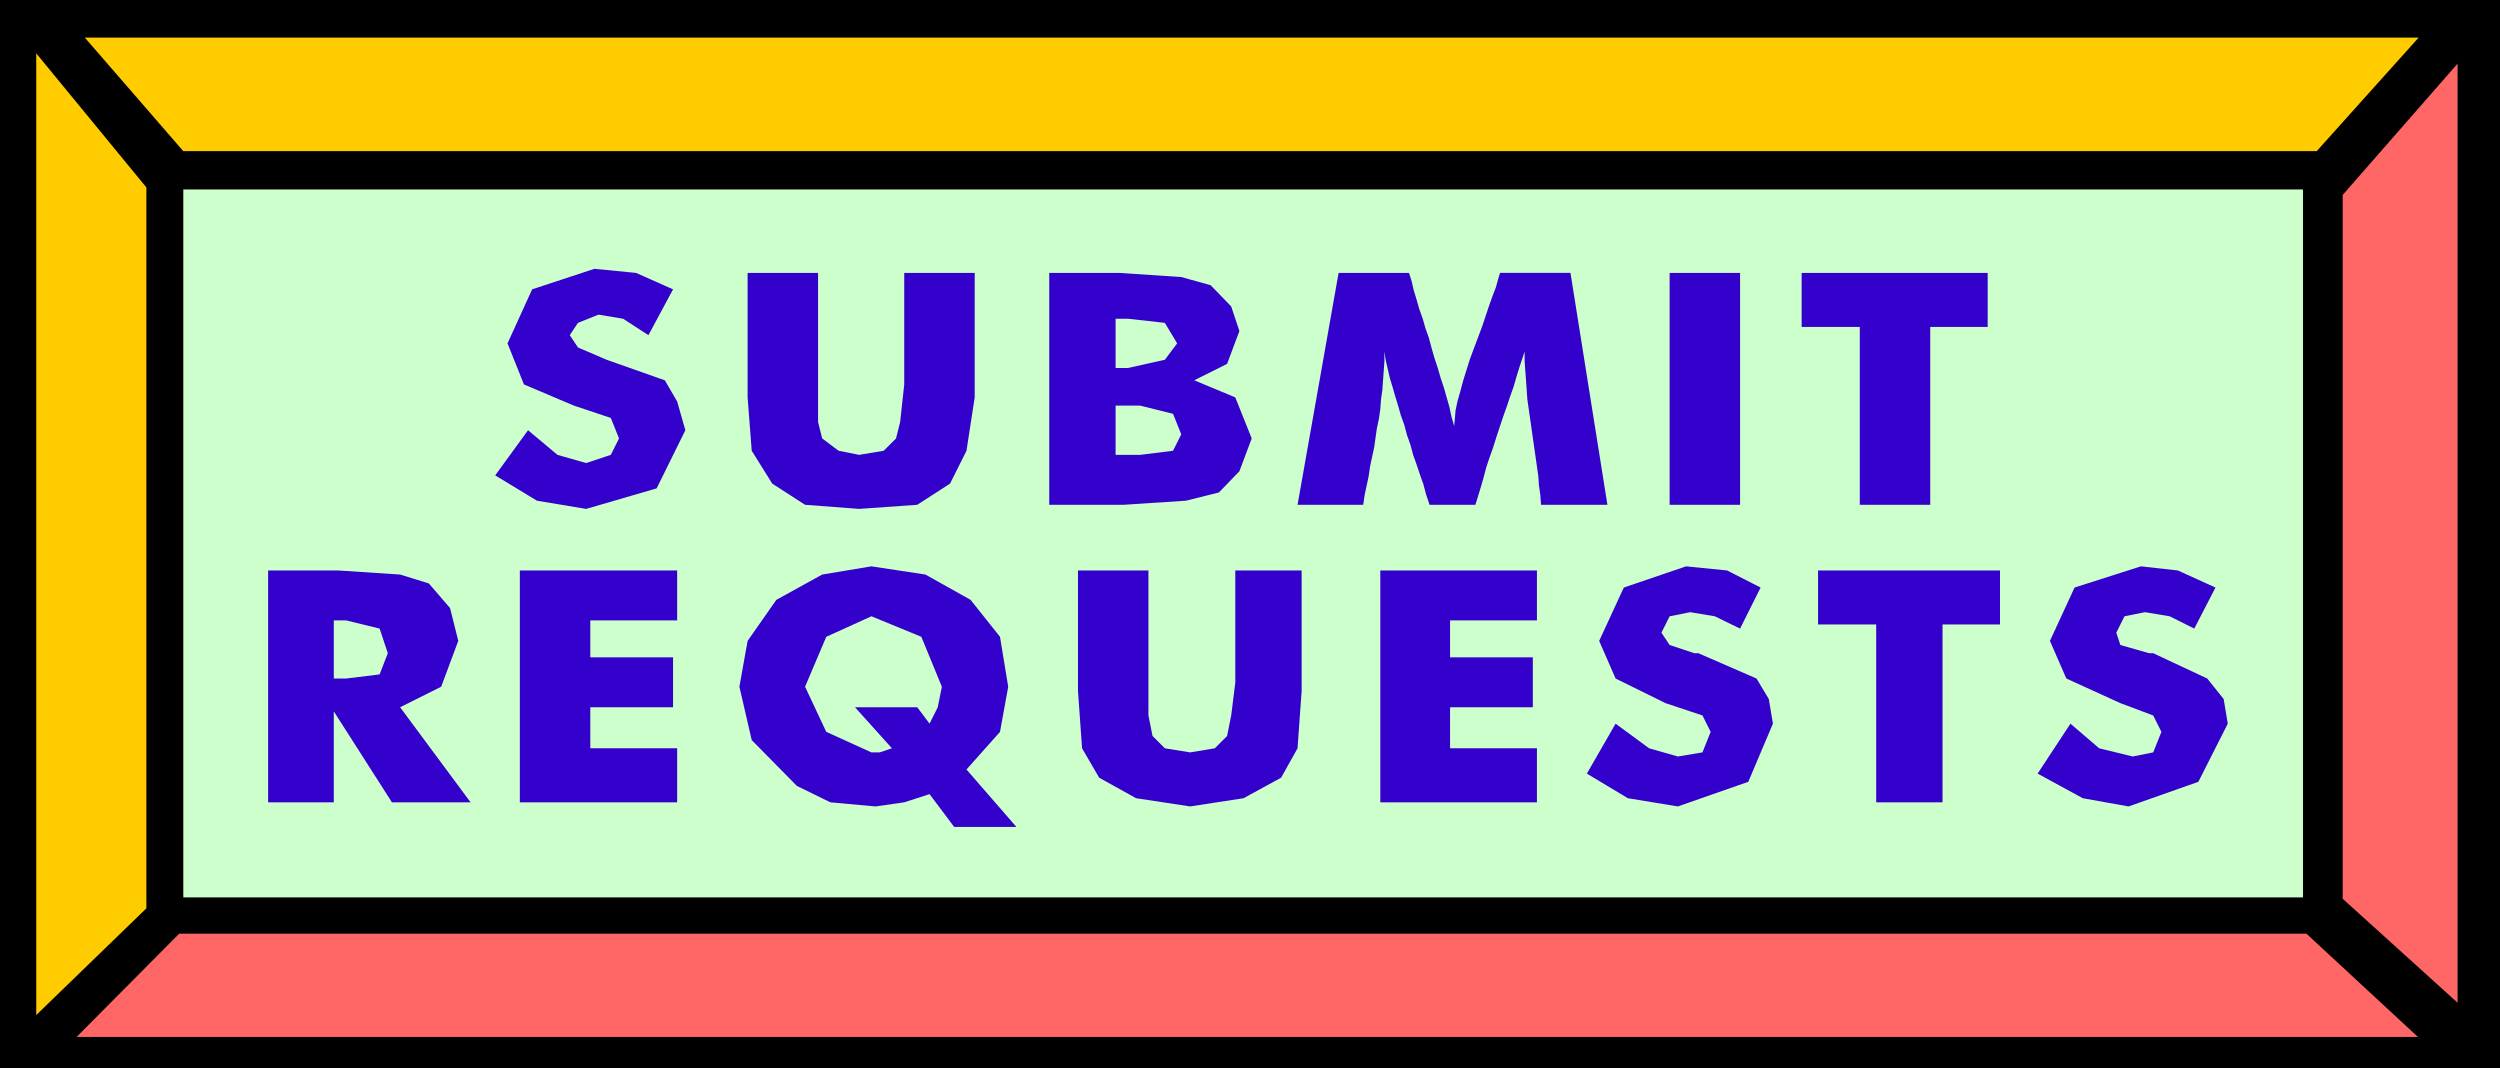
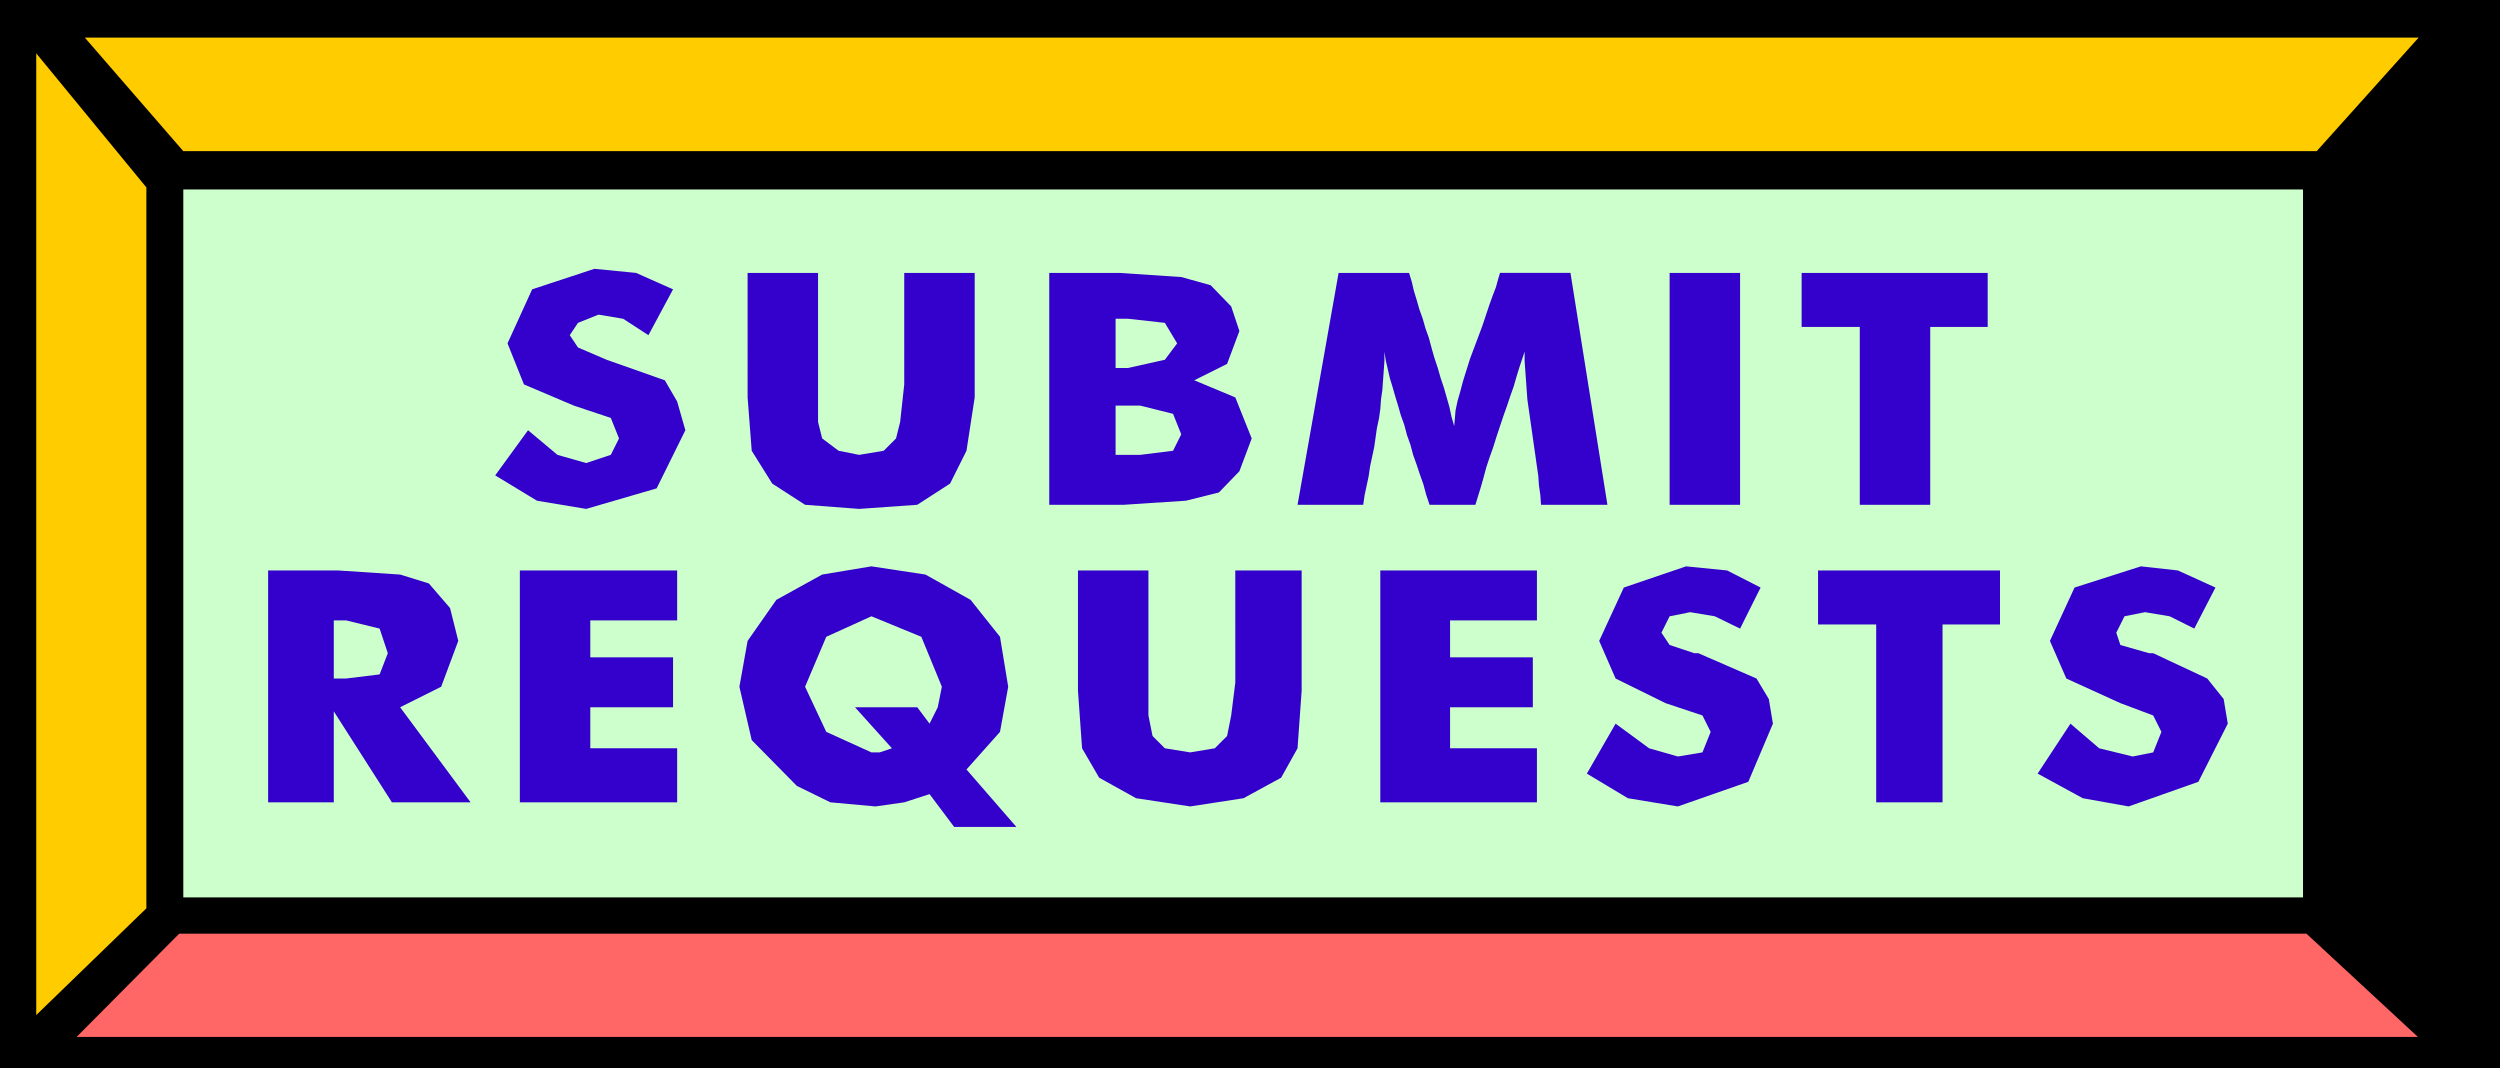
<svg xmlns="http://www.w3.org/2000/svg" width="350.88" height="1.562in" fill-rule="evenodd" stroke-linecap="round" preserveAspectRatio="none" viewBox="0 0 3655 1562">
  <style>.pen1{stroke:none}.brush3{fill:#fc0}.brush4{fill:#f66}</style>
  <path d="M0 0h3655v1562H0V0z" class="pen1" style="fill:#000" />
  <path d="M268 277h3099v1035H268V277z" class="pen1" style="fill:#cfc" />
  <path d="M124 55h3412l-149 166H268L124 55z" class="pen1 brush3" />
  <path d="M3535 1516H112l150-151h3110l163 151z" class="pen1 brush4" />
  <path d="m53 78 161 196v1054L53 1484V78z" class="pen1 brush3" />
-   <path d="m3593 93-168 192v1029l168 152V93z" class="pen1 brush4" />
  <path d="m772 629 43 36 42 12 36-12 12-24-12-30-54-18-73-31-24-60 36-79 91-30 61 6 54 24-36 67-37-24-36-6-30 12-12 18 12 18 42 18 85 30 18 31 12 42-42 85-103 30-72-12-61-37 48-66zm321-230h103v218l6 24 24 18 30 6 36-6 18-18 6-24 6-55V399h103v182l-12 78-24 48-48 31-85 6-79-6-48-31-30-48-6-78V399zm538 139h18l54-12 18-24-18-30-54-6h-18v72zm-97 200V399h103l90 6 43 12 30 31 12 36-18 48-48 24 60 25 24 60-18 48-30 31-48 12-91 6h-109zm97-73h36l48-6 12-24-12-30-48-12h-36v72zm719 73h-97l-1-14-2-14-1-14-2-14-2-14-2-14-2-14-2-14-2-14-2-14-2-14-1-14-1-14-1-14-1-14v-14l-4 12-4 12-4 13-4 14-5 14-5 15-5 14-5 15-5 15-5 16-5 14-5 15-4 15-4 14-4 13-4 13h-67l-5-15-4-15-5-14-5-15-5-14-4-15-5-14-4-15-5-14-4-14-4-13-4-14-4-13-3-13-3-13-2-13v14l-1 14-1 14-1 14-2 14-1 14-2 14-3 14-2 14-2 14-3 14-3 14-2 14-3 14-3 14-2 14h-96l60-339h103l4 13 3 13 4 13 4 14 5 14 4 14 5 14 4 15 4 14 5 15 4 14 5 15 4 14 4 14 3 14 4 14 1-11 1-12 3-14 4-14 4-15 5-16 5-16 6-16 6-16 6-16 5-15 5-15 5-14 5-13 3-11 3-10h103l54 339zm91 0V399h103v339h-103zm278 0V478h-85v-79h272v79h-84v260h-103zM392 1173V834h102l91 6 42 13 31 36 12 48-25 67-60 30 103 139H573l-85-133v133h-96zm96-181h18l49-6 12-31-12-36-49-12h-18v85zm272 181V834h230v73H863v54h121v73H863v60h127v79H760zm581-139 18 24 12-24 6-30-30-73-73-30-66 30-31 73 31 66 66 30h12l18-6-54-60h91zm145 175h-91l-36-48-37 12-42 6-66-6-49-24-66-67-18-78 12-67 42-60 67-37 72-12 79 12 66 37 43 54 12 73-12 66-49 55 73 84zm90-375h103v212l6 30 18 18 37 6 36-6 18-18 6-30 6-48V834h97v176l-6 84-24 43-55 30-78 12-79-12-54-30-25-43-6-84V834zm442 339V834h229v73h-127v54h121v73h-121v60h127v79h-229zm344-115 49 36 42 12 36-6 12-30-12-24-54-18-73-36-24-55 36-78 91-31 60 6 49 25-30 60-37-18-36-6-30 6-12 24 12 18 36 12h6l85 37 18 30 6 36-36 85-103 36-73-12-60-36 42-73zm381 115V913h-85v-79h266v79h-84v260h-97zm284-115 42 36 49 12 30-6 12-30-12-24-48-18-79-36-24-55 36-78 97-31 54 6 55 25-31 60-36-18-36-6-30 6-12 24 6 18 42 12h6l79 37 24 30 6 36-43 85-102 36-67-12-66-36 48-73z" class="pen1" style="fill:#30c" />
</svg>